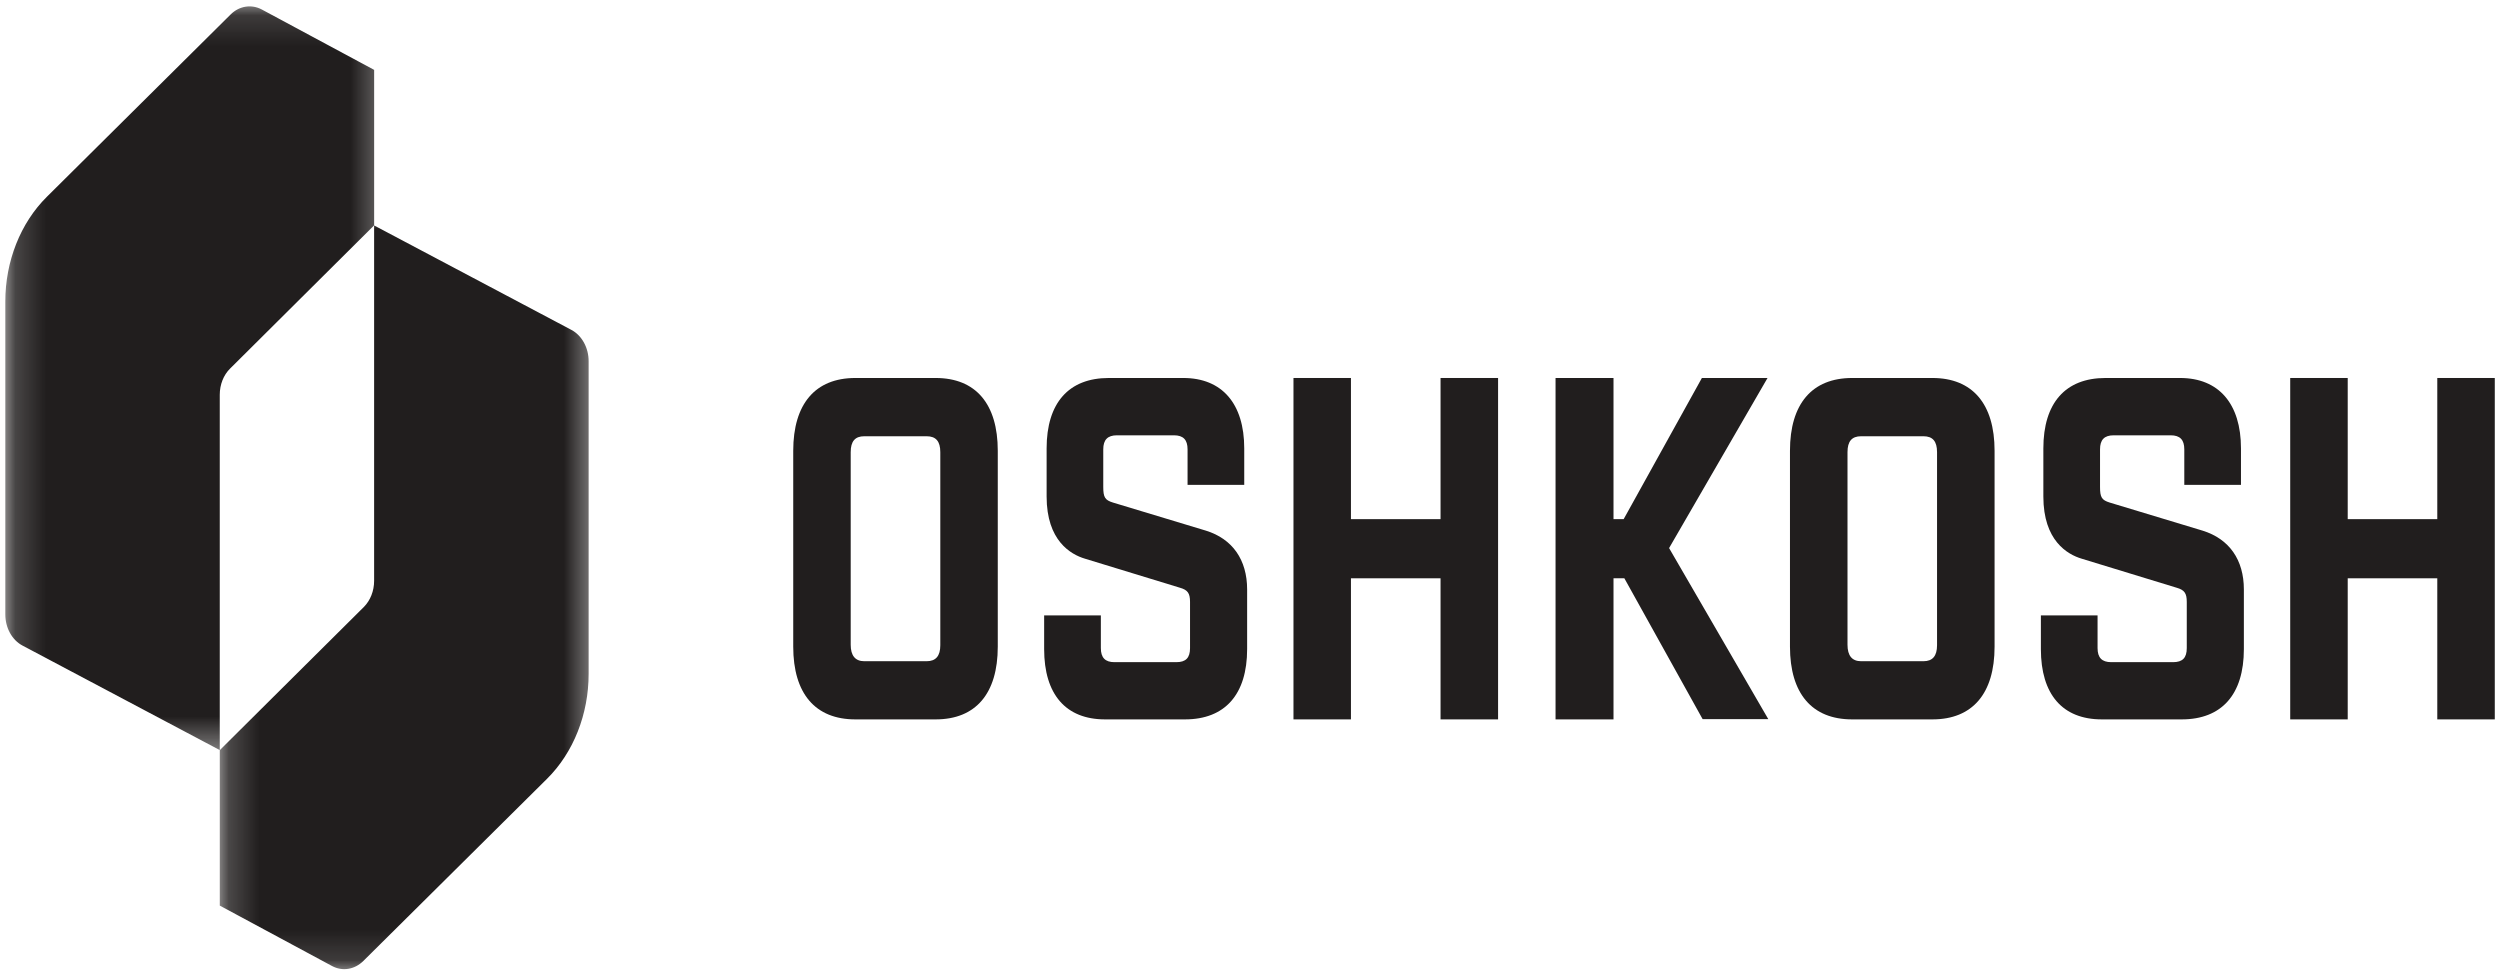
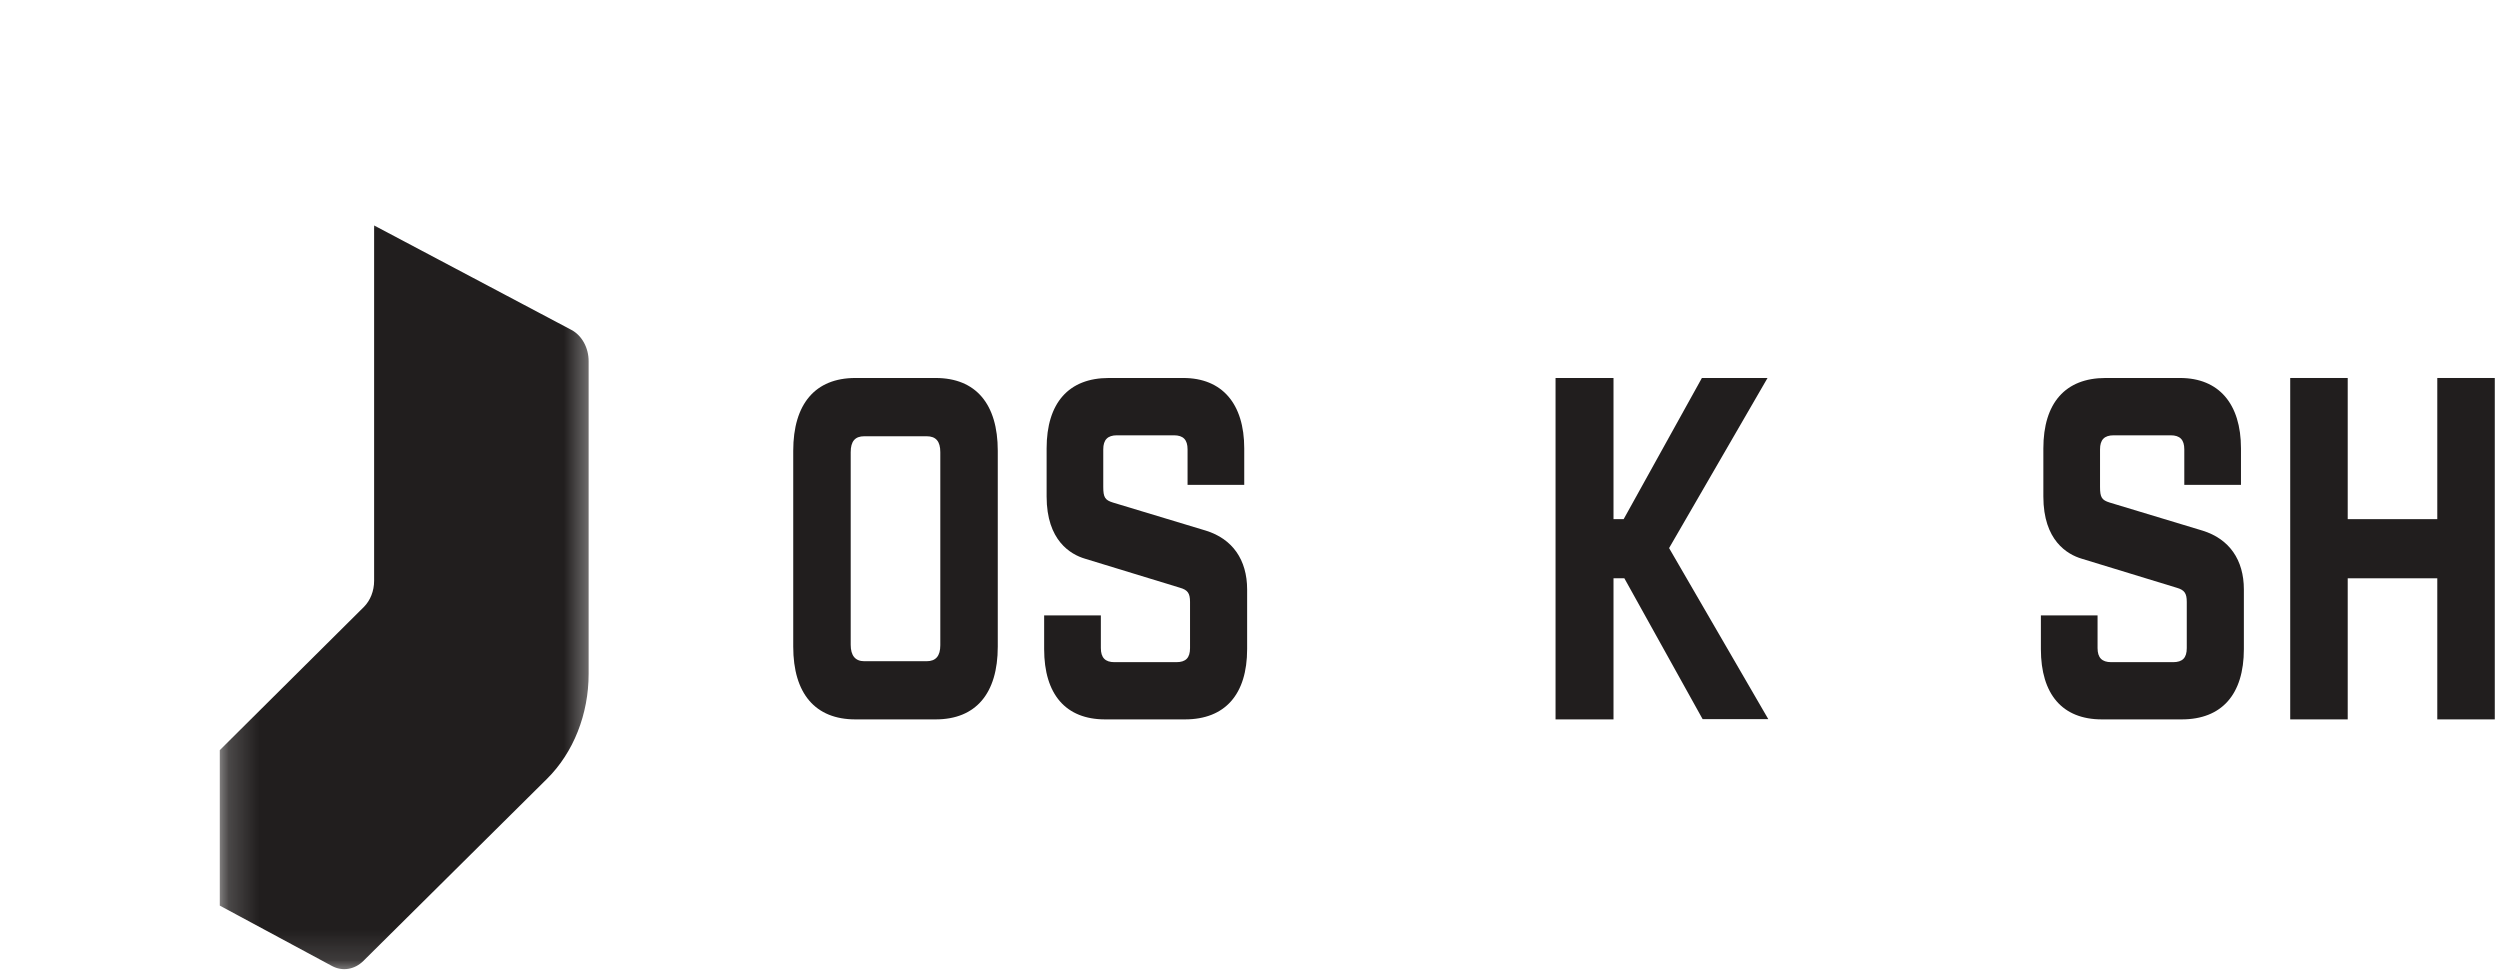
<svg xmlns="http://www.w3.org/2000/svg" width="82" height="32" viewBox="0 0 82 32" fill="none">
  <g clip-path="url(#clip0_6535_62756)">
    <path d="M30.842 14.831V21.164C30.842 21.516 30.695 21.688 30.394 21.688H28.349C28.054 21.688 27.903 21.505 27.903 21.149V14.831C27.903 14.475 28.045 14.309 28.349 14.309H30.394C30.698 14.309 30.842 14.475 30.842 14.831ZM30.689 12.398H28.055C26.741 12.398 26.018 13.247 26.018 14.785V21.21C26.018 22.75 26.741 23.596 28.055 23.596H30.689C32.004 23.596 32.727 22.75 32.727 21.21V14.785C32.727 13.247 32.004 12.398 30.689 12.398Z" fill="#211E1E" />
    <path d="M39.554 17.405L36.506 16.484C36.245 16.404 36.187 16.312 36.187 15.973V14.739C36.187 14.424 36.331 14.278 36.635 14.278H38.506C38.811 14.278 38.952 14.424 38.952 14.739V15.903H40.811V14.707C40.811 13.241 40.084 12.398 38.812 12.398H36.368C35.052 12.398 34.329 13.218 34.329 14.707V16.287C34.329 17.732 35.117 18.185 35.587 18.325L38.703 19.278C38.956 19.35 39.033 19.459 39.033 19.741V21.258C39.033 21.577 38.895 21.719 38.585 21.719H36.554C36.25 21.719 36.108 21.572 36.108 21.258V20.186H34.248V21.29C34.248 22.777 34.959 23.596 36.246 23.596H38.866C40.181 23.596 40.906 22.777 40.906 21.29V19.335C40.906 18.361 40.426 17.676 39.554 17.405Z" fill="#211E1E" />
    <path d="M57.975 12.398H55.822L53.256 17.028H52.923V12.398H51.022V23.596H52.923V18.968H53.279L55.824 23.548L55.847 23.588H58L54.746 17.977L57.975 12.398Z" fill="#211E1E" />
-     <path d="M63.535 14.831V21.164C63.535 21.516 63.39 21.688 63.089 21.688H61.044C60.747 21.688 60.598 21.505 60.598 21.149V14.831C60.598 14.475 60.74 14.309 61.044 14.309H63.089C63.394 14.309 63.535 14.475 63.535 14.831ZM63.383 12.398H60.751C59.434 12.398 58.711 13.247 58.711 14.785V21.21C58.711 22.75 59.434 23.596 60.751 23.596H63.383C64.697 23.596 65.422 22.75 65.422 21.21V14.785C65.422 13.247 64.697 12.398 63.383 12.398Z" fill="#211E1E" />
    <path d="M72.245 17.405L69.199 16.484C68.938 16.404 68.881 16.312 68.881 15.973V14.739C68.881 14.424 69.022 14.278 69.328 14.278H71.198C71.504 14.278 71.645 14.424 71.645 14.739V15.903H73.504V14.707C73.504 13.241 72.775 12.398 71.506 12.398H69.06C67.745 12.398 67.022 13.218 67.022 14.707V16.287C67.022 17.732 67.81 18.185 68.279 18.325L71.395 19.278C71.649 19.35 71.726 19.459 71.726 19.741V21.258C71.726 21.577 71.588 21.719 71.278 21.719H69.248C68.943 21.719 68.8 21.572 68.8 21.258V20.186H66.941V21.29C66.941 22.777 67.65 23.596 68.94 23.596H71.559C72.874 23.596 73.599 22.777 73.599 21.29V19.335C73.599 18.361 73.119 17.676 72.245 17.405Z" fill="#211E1E" />
-     <path d="M47.25 17.028H44.311V12.398H42.426V23.596H44.311V18.968H47.25V23.596H49.137V12.398H47.25V17.028Z" fill="#211E1E" />
    <path d="M79.943 17.028H77.005V12.398H75.119V23.596H77.005V18.968H79.943V23.596H81.829V12.398H79.943V17.028Z" fill="#211E1E" />
    <mask id="mask0_6535_62756" style="mask-type:luminance" maskUnits="userSpaceOnUse" x="0" y="0" width="13" height="25">
-       <path d="M0.174 0.13H12.691V24.633H0.174V0.13Z" fill="white" />
-     </mask>
+       </mask>
    <g mask="url(#mask0_6535_62756)">
-       <path d="M7.564 0.475L1.535 6.457C0.672 7.313 0.174 8.57 0.174 9.892V20.151C0.174 20.594 0.394 20.994 0.74 21.176L7.208 24.603V12.947C7.208 12.616 7.331 12.302 7.548 12.088L12.272 7.391V2.292L8.588 0.312C8.248 0.13 7.849 0.193 7.564 0.475Z" fill="#211E1E" />
+       <path d="M7.564 0.475L1.535 6.457C0.672 7.313 0.174 8.57 0.174 9.892V20.151C0.174 20.594 0.394 20.994 0.74 21.176L7.208 24.603C7.208 12.616 7.331 12.302 7.548 12.088L12.272 7.391V2.292L8.588 0.312C8.248 0.13 7.849 0.193 7.564 0.475Z" fill="#211E1E" />
    </g>
    <mask id="mask1_6535_62756" style="mask-type:luminance" maskUnits="userSpaceOnUse" x="7" y="6" width="13" height="26">
      <path d="M7.189 6.936H19.567V31.868H7.189V6.936Z" fill="white" />
    </mask>
    <g mask="url(#mask1_6535_62756)">
      <path d="M19.307 22.104V11.846C19.307 11.404 19.085 11.002 18.741 10.82L12.271 7.395V19.051C12.271 19.382 12.148 19.696 11.933 19.91L7.209 24.605V29.704L10.892 31.686C11.231 31.868 11.63 31.803 11.917 31.52L17.946 25.541C18.809 24.684 19.307 23.427 19.307 22.104Z" fill="#211E1E" />
    </g>
  </g>
  <defs>
    <clipPath id="clip0_6535_62756">
      <rect width="82" height="31.98" fill="white" transform="translate(0 0.01)" />
    </clipPath>
  </defs>
</svg>